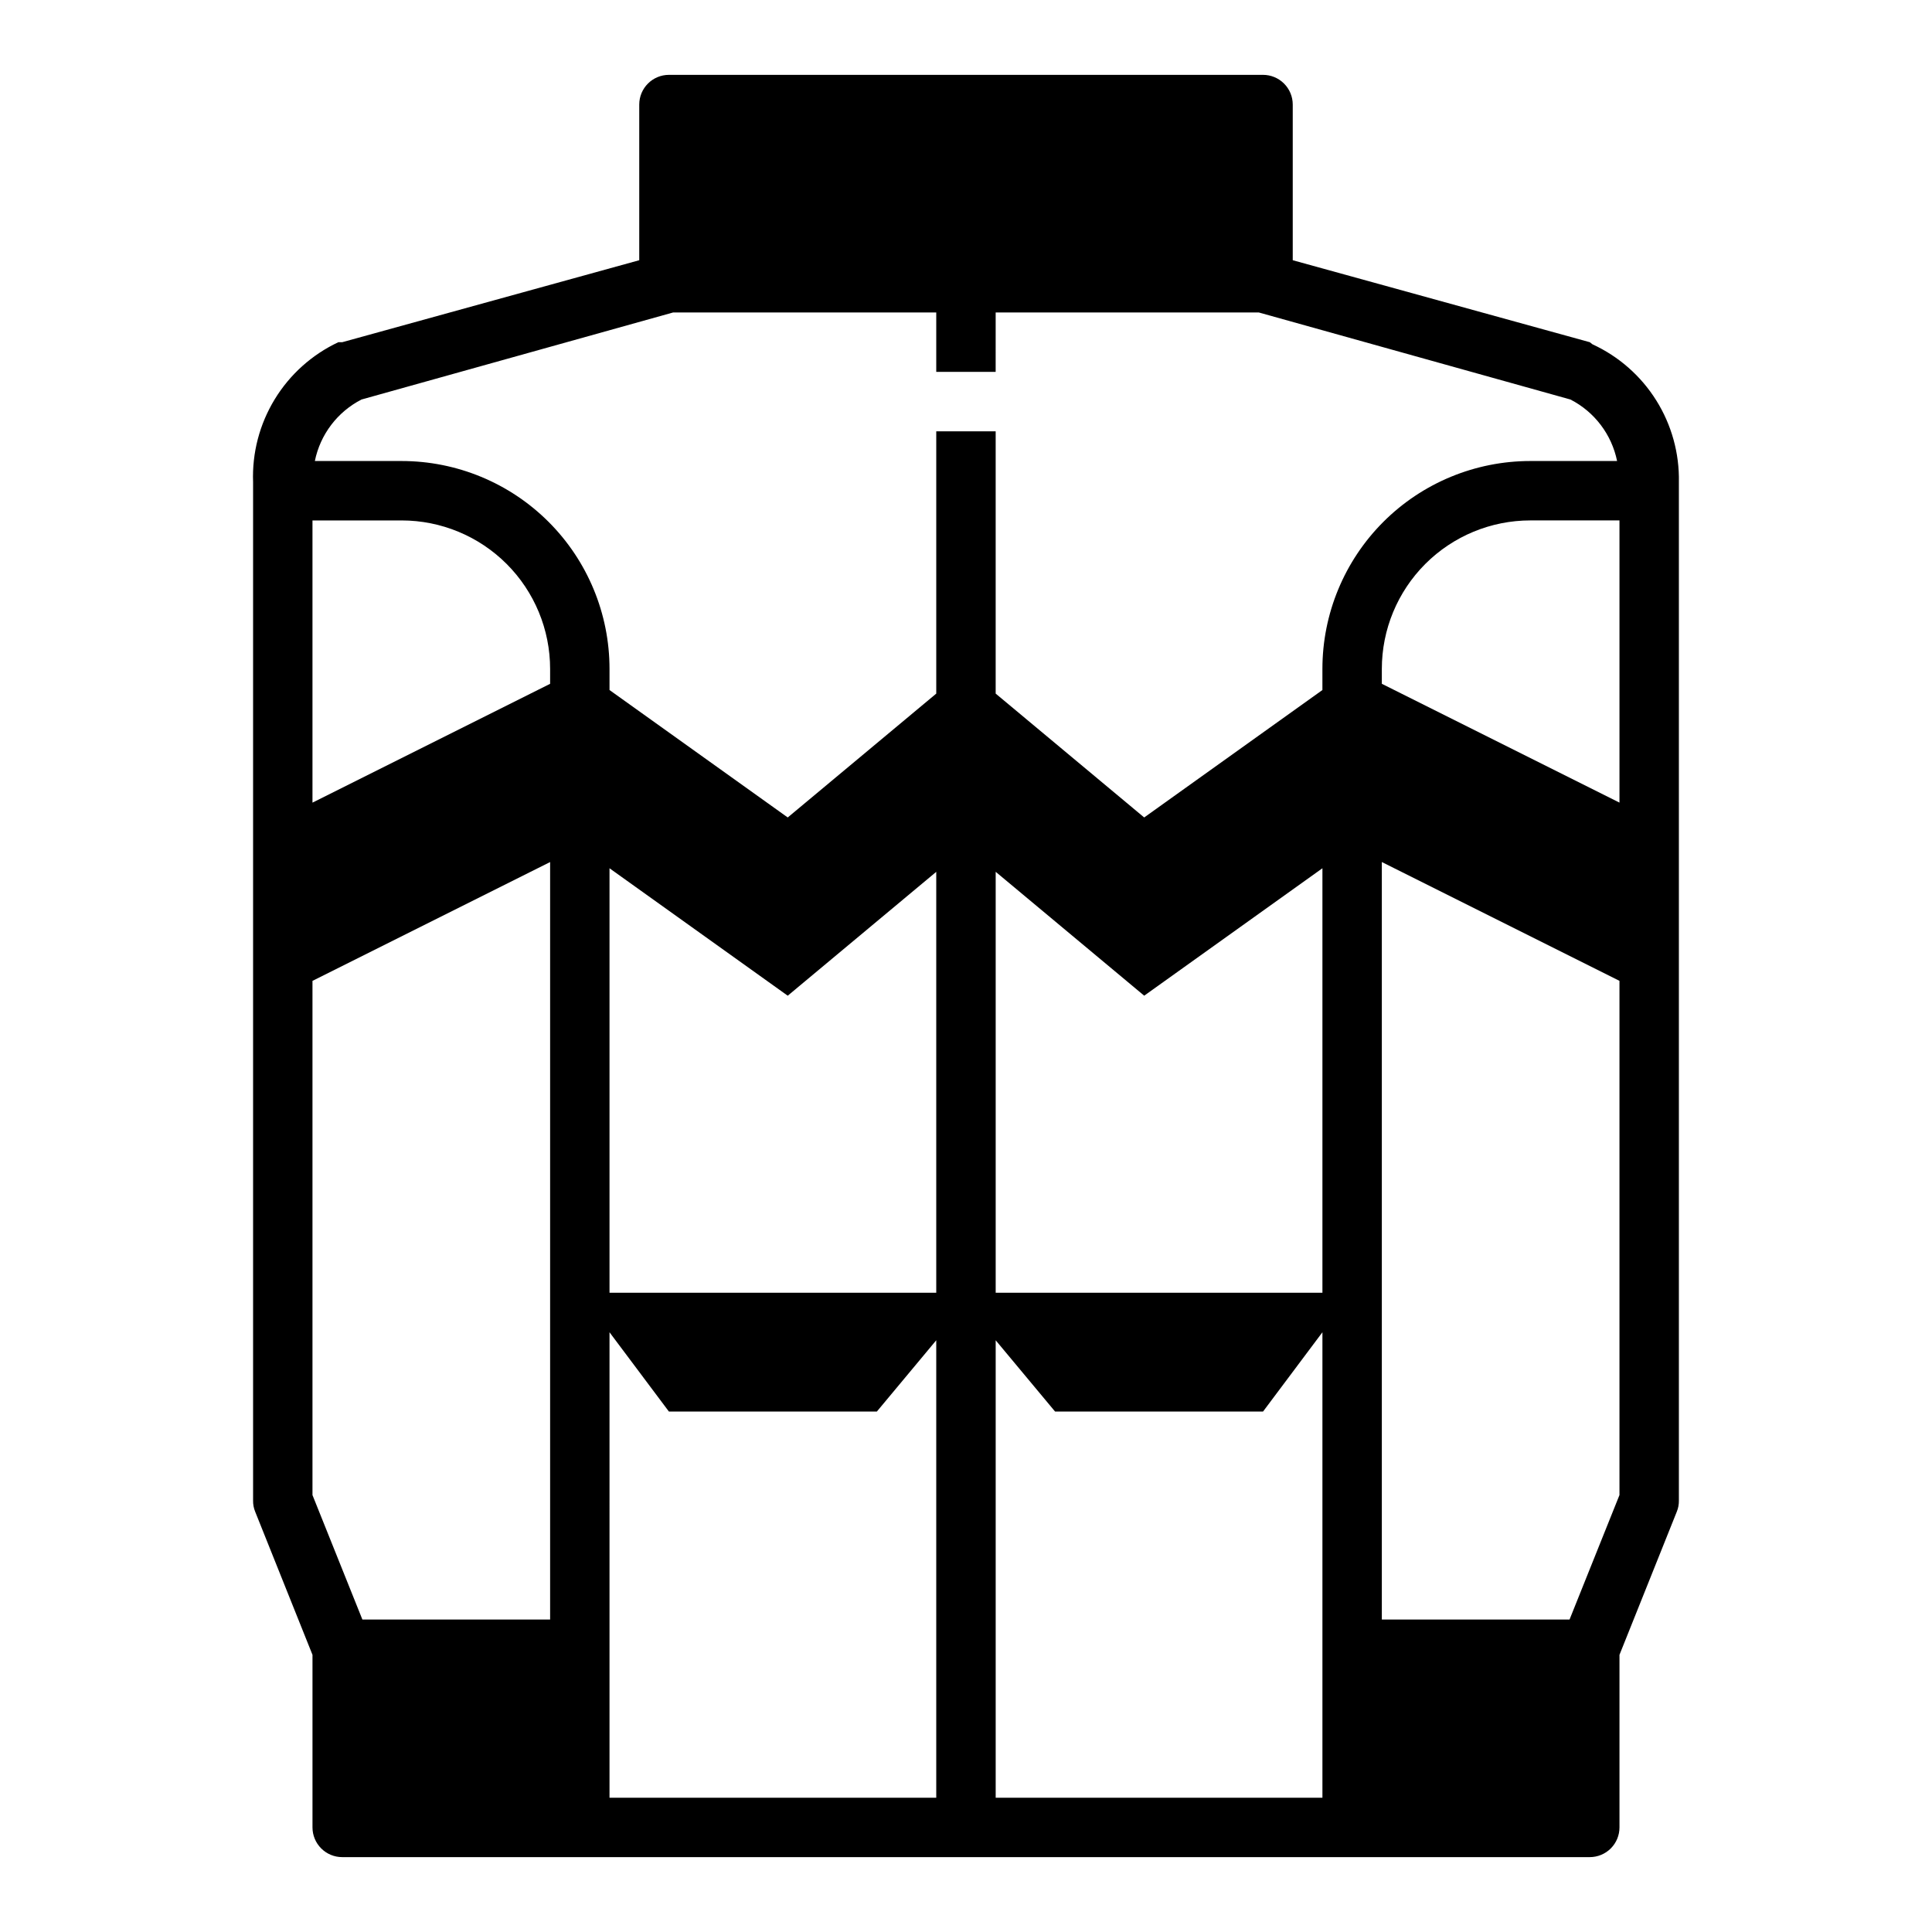
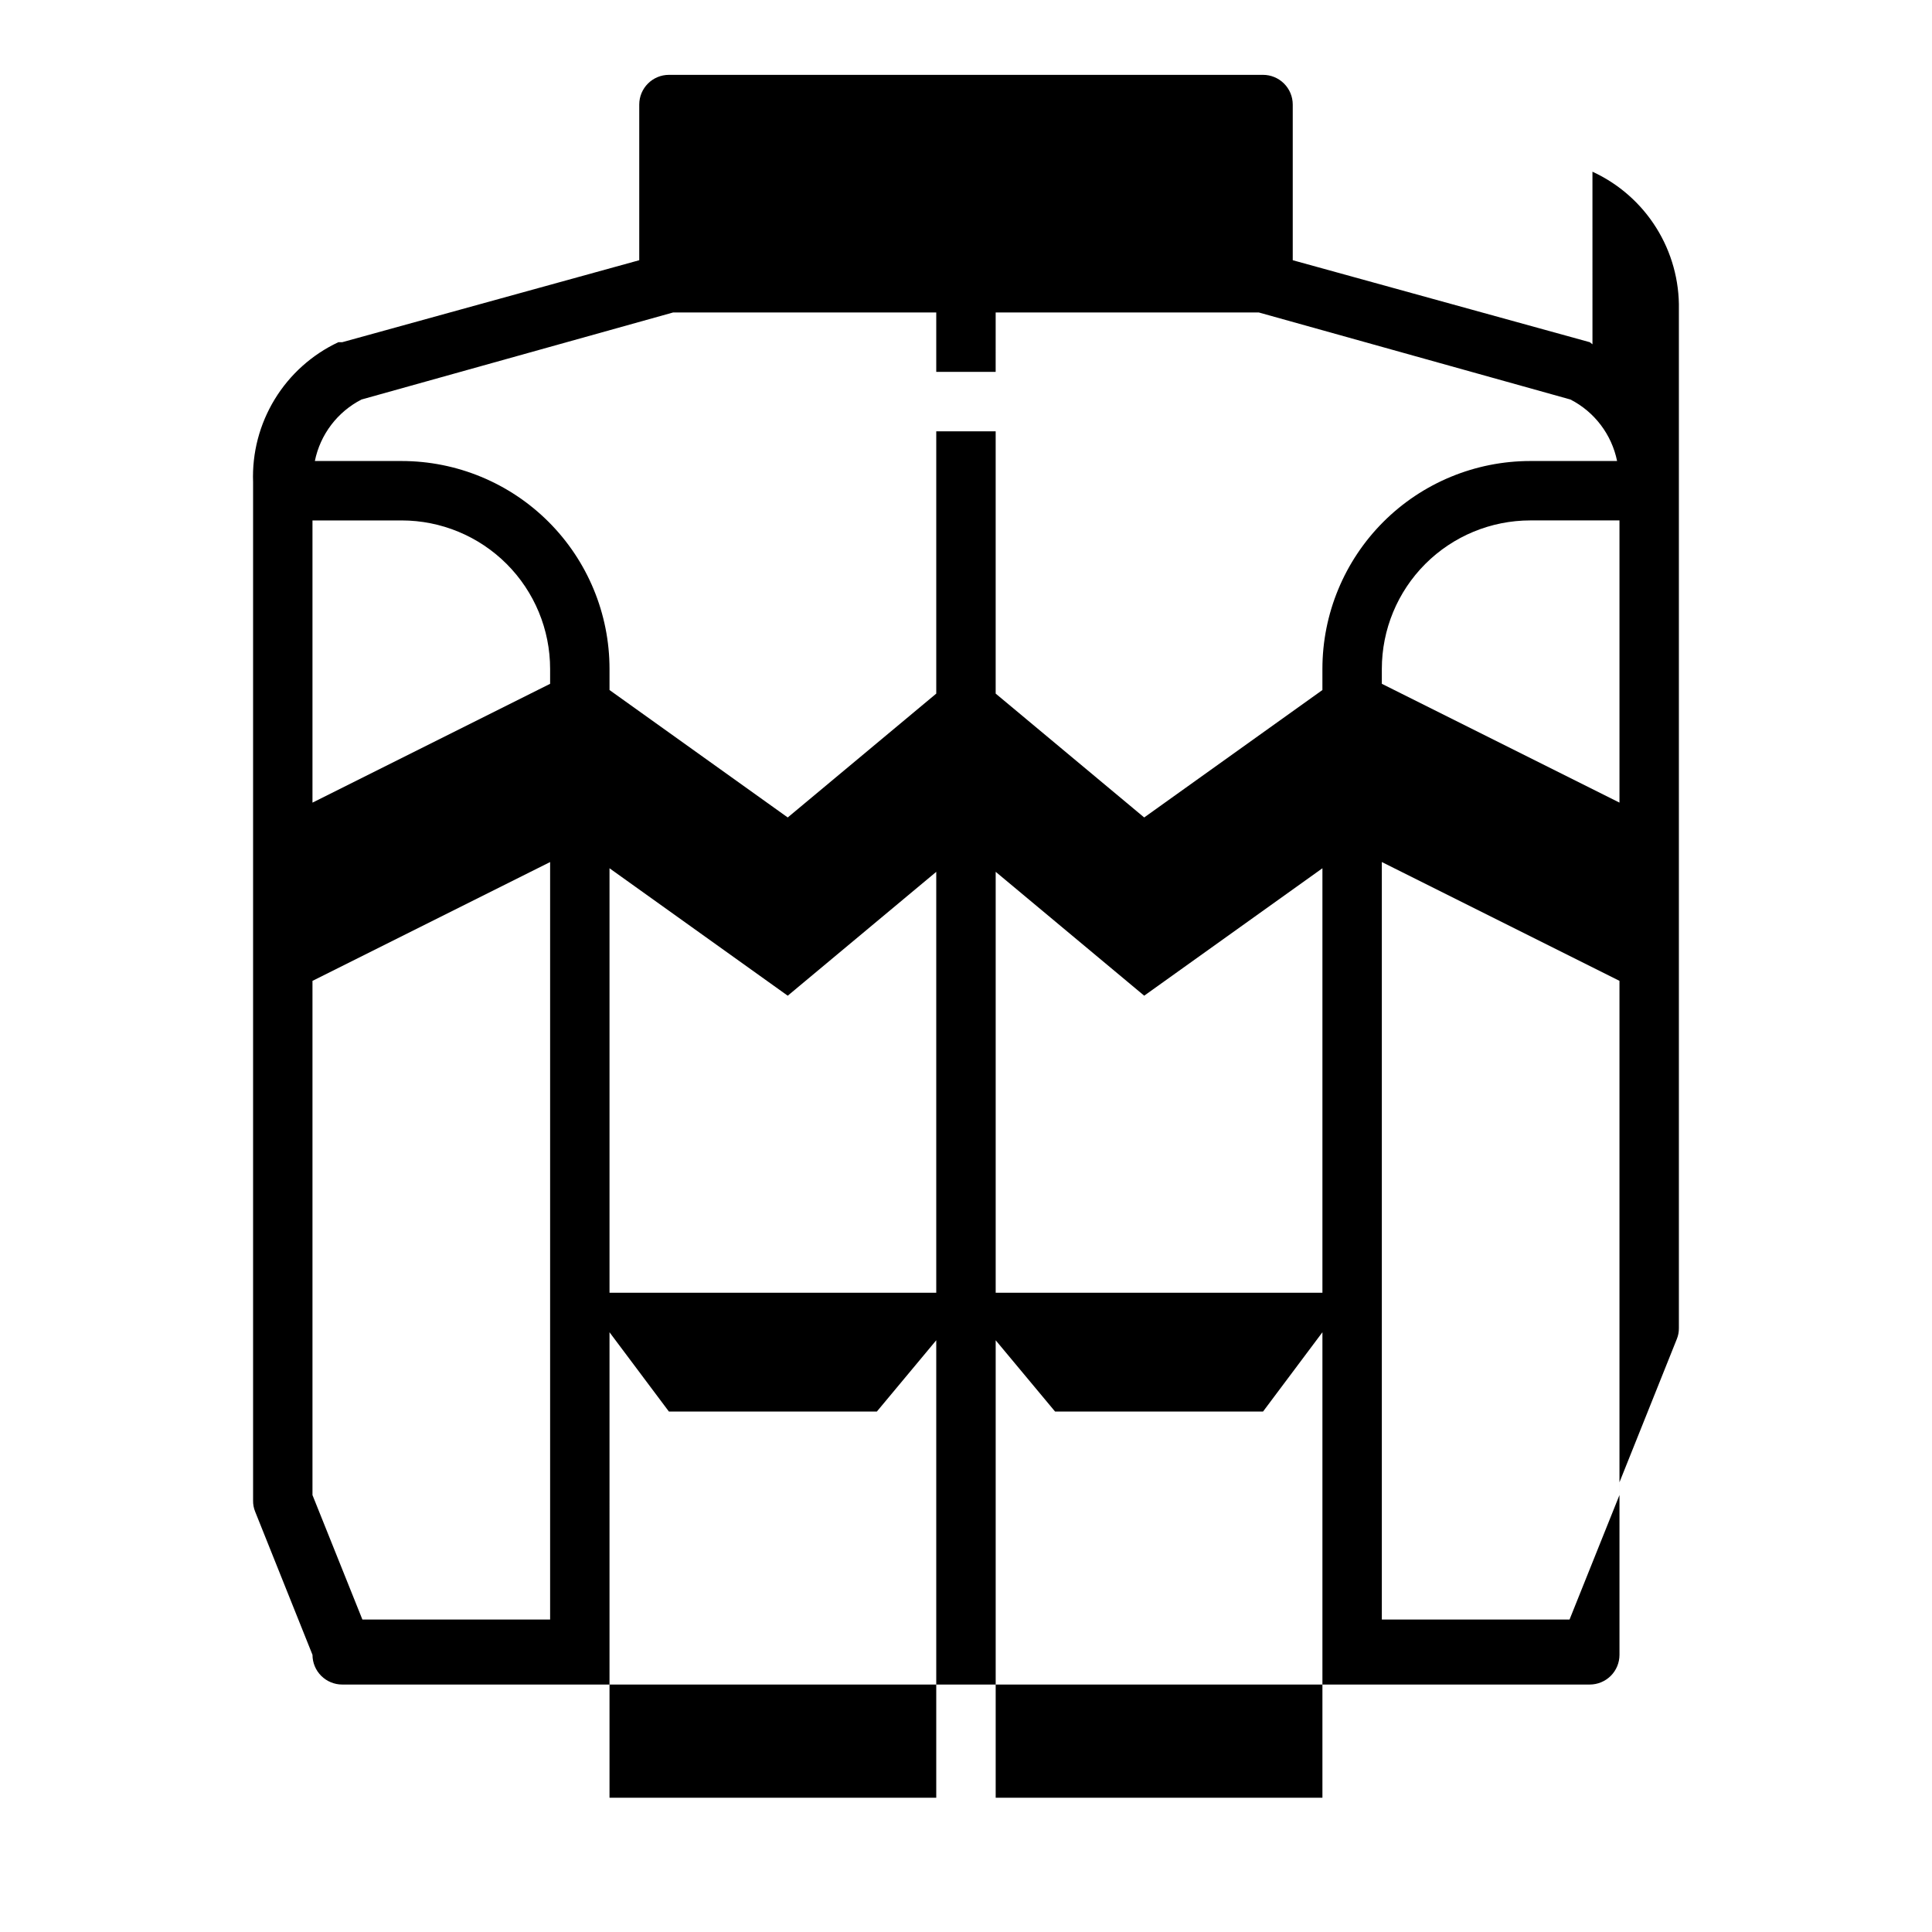
<svg xmlns="http://www.w3.org/2000/svg" fill="#000000" width="800px" height="800px" version="1.1" viewBox="144 144 512 512">
-   <path d="m566.02 235.24-0.707-0.551-78.723-21.727v-41.25c0-2.09-0.828-4.09-2.305-5.566-1.477-1.477-3.481-2.309-5.566-2.309h-157.44c-4.348 0-7.871 3.527-7.871 7.875v41.25l-78.719 21.727h-1.023c-6.988 3.281-12.855 8.547-16.871 15.141-4.019 6.594-6.008 14.219-5.723 21.934v269.93c-0.016 0.996 0.172 1.988 0.551 2.914l15.191 37.941v45.738c0 2.086 0.832 4.09 2.309 5.566 1.477 1.473 3.477 2.305 5.566 2.305h330.62c2.086 0 4.09-0.832 5.566-2.305 1.477-1.477 2.305-3.481 2.305-5.566v-45.738l15.191-37.941c0.379-0.926 0.566-1.918 0.551-2.914v-269.93c0.148-7.656-1.938-15.188-6.008-21.676-4.066-6.488-9.941-11.648-16.898-14.848zm-339.21 168.7 62.977-31.488v200.74h-49.75l-13.227-32.984zm23.617-122.02c10.438 0 20.449 4.148 27.832 11.527 7.383 7.383 11.527 17.395 11.527 27.832v3.938l-62.977 31.488v-74.785zm244.03 204.67h-86.59v-111.55l39.359 32.828 47.23-33.77zm-102.34 0h-86.59v-112.49l47.23 33.773 39.359-32.828zm-86.59 10.473 15.742 21.016h55.105l15.742-18.895v121.23h-86.59zm102.34 2.125 15.742 18.891h55.105l15.742-21.02v123.36h-86.59zm-168.07-249.31 82.574-23.066h69.746v15.742h15.742l0.004-15.742h69.746l82.578 23.066c6.379 3.273 10.926 9.27 12.359 16.297h-22.988c-14.613 0-28.629 5.805-38.965 16.137-10.332 10.336-16.141 24.352-16.141 38.965v5.59l-47.23 33.77-39.359-32.828v-69.508h-15.746v69.512l-39.359 32.824-47.23-33.77v-5.59c0-14.613-5.805-28.629-16.141-38.965-10.332-10.332-24.352-16.137-38.965-16.137h-22.984c1.43-7.027 5.977-13.023 12.359-16.297zm333.38 32.039v74.785l-62.977-31.488v-3.938c0-10.438 4.148-20.449 11.527-27.832 7.383-7.379 17.395-11.527 27.832-11.527zm-13.227 291.27h-49.75v-200.74l62.977 31.488v136.27z" />
+   <path d="m566.02 235.24-0.707-0.551-78.723-21.727v-41.25c0-2.09-0.828-4.09-2.305-5.566-1.477-1.477-3.481-2.309-5.566-2.309h-157.44c-4.348 0-7.871 3.527-7.871 7.875v41.25l-78.719 21.727h-1.023c-6.988 3.281-12.855 8.547-16.871 15.141-4.019 6.594-6.008 14.219-5.723 21.934v269.93c-0.016 0.996 0.172 1.988 0.551 2.914l15.191 37.941c0 2.086 0.832 4.09 2.309 5.566 1.477 1.473 3.477 2.305 5.566 2.305h330.62c2.086 0 4.09-0.832 5.566-2.305 1.477-1.477 2.305-3.481 2.305-5.566v-45.738l15.191-37.941c0.379-0.926 0.566-1.918 0.551-2.914v-269.93c0.148-7.656-1.938-15.188-6.008-21.676-4.066-6.488-9.941-11.648-16.898-14.848zm-339.21 168.7 62.977-31.488v200.74h-49.75l-13.227-32.984zm23.617-122.02c10.438 0 20.449 4.148 27.832 11.527 7.383 7.383 11.527 17.395 11.527 27.832v3.938l-62.977 31.488v-74.785zm244.03 204.67h-86.59v-111.55l39.359 32.828 47.23-33.77zm-102.34 0h-86.59v-112.49l47.23 33.773 39.359-32.828zm-86.59 10.473 15.742 21.016h55.105l15.742-18.895v121.23h-86.59zm102.34 2.125 15.742 18.891h55.105l15.742-21.02v123.36h-86.59zm-168.07-249.31 82.574-23.066h69.746v15.742h15.742l0.004-15.742h69.746l82.578 23.066c6.379 3.273 10.926 9.27 12.359 16.297h-22.988c-14.613 0-28.629 5.805-38.965 16.137-10.332 10.336-16.141 24.352-16.141 38.965v5.59l-47.23 33.77-39.359-32.828v-69.508h-15.746v69.512l-39.359 32.824-47.23-33.77v-5.59c0-14.613-5.805-28.629-16.141-38.965-10.332-10.332-24.352-16.137-38.965-16.137h-22.984c1.43-7.027 5.977-13.023 12.359-16.297zm333.38 32.039v74.785l-62.977-31.488v-3.938c0-10.438 4.148-20.449 11.527-27.832 7.383-7.379 17.395-11.527 27.832-11.527zm-13.227 291.27h-49.75v-200.74l62.977 31.488v136.27z" />
</svg>